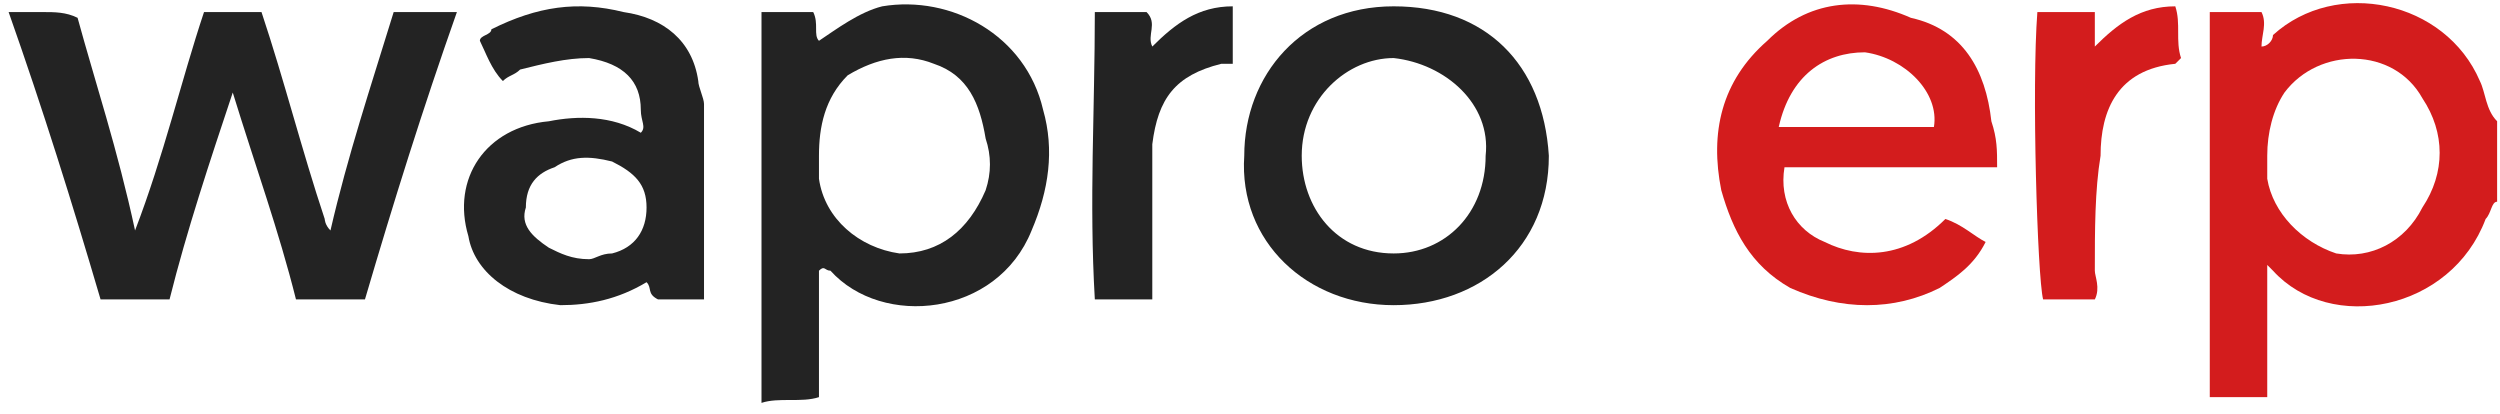
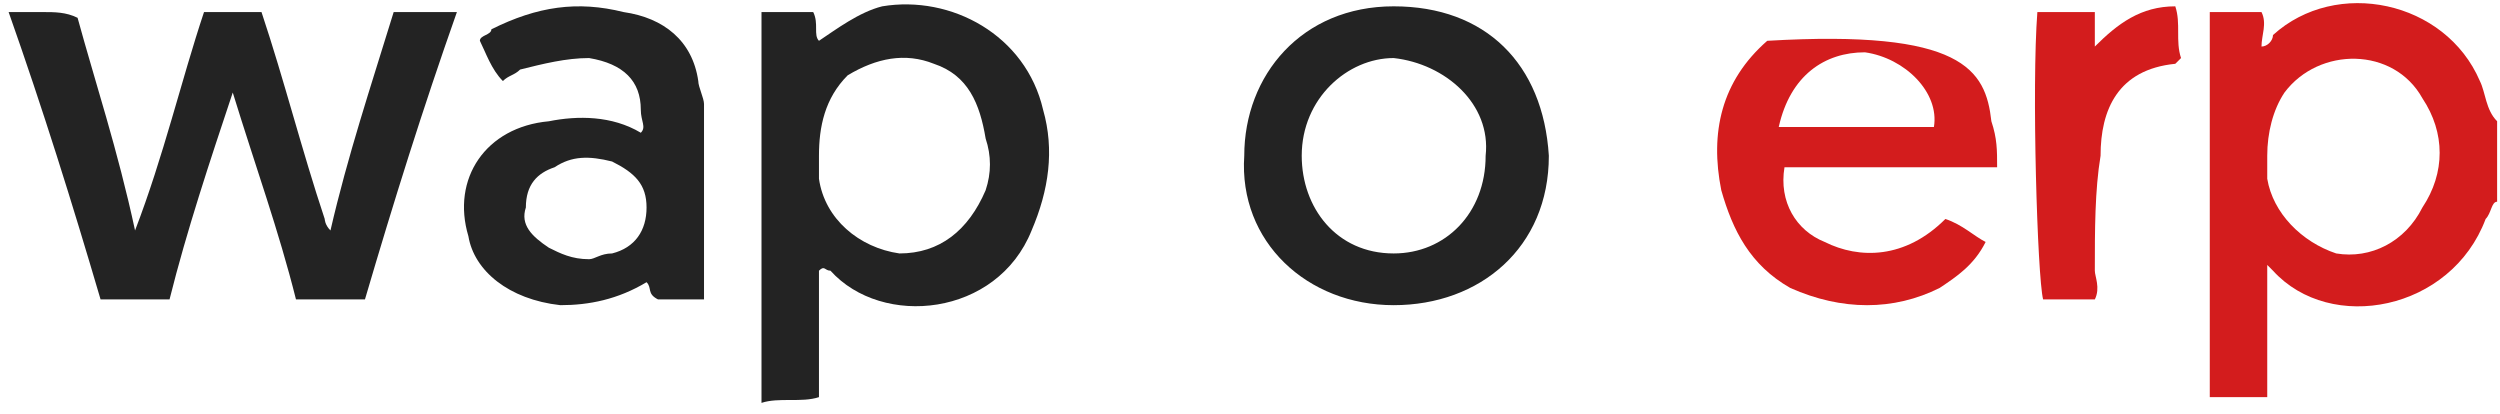
<svg xmlns="http://www.w3.org/2000/svg" width="145" height="24" viewBox="0 0 145 24" fill="none">
  <g clip-path="url(#clip0_1045_12077)">
    <path d="M144.833 11.7C144.5 11.7 144.5 12.367 144.167 12.7C142.167 18.033 135.167 19.367 131.833 15.7C131.833 15.7 131.833 15.7 131.5 15.367C131.5 18.033 131.5 20.7 131.5 23.033C130.5 23.033 129.167 23.033 128.167 23.033C128.167 15.7 128.167 8.367 128.167 0.7C128.5 0.7 129.167 0.7 129.833 0.7C130.167 0.7 130.5 0.7 131.167 0.7C131.5 1.367 131.167 2.033 131.167 2.7C131.5 2.7 131.833 2.367 131.833 2.033C135.5 -1.3 141.833 0.033 143.833 4.7C144.167 5.367 144.167 6.367 144.833 7.033C144.833 8.367 144.833 10.033 144.833 11.7ZM131.5 9.033C131.5 9.367 131.5 10.033 131.5 10.367C131.833 12.367 133.5 14.033 135.5 14.7C137.5 15.033 139.5 14.033 140.5 12.033C141.833 10.033 141.833 7.7 140.5 5.7C138.833 2.7 134.5 2.7 132.5 5.367C131.833 6.367 131.5 7.7 131.5 9.033Z" fill="#D31C1D" />
    <path d="M15.167 0.7C16.5 4.7 17.5 8.7 18.833 12.7C18.833 12.7 18.833 13.034 19.167 13.367C20.167 9.033 21.5 5.033 22.833 0.7C23.833 0.7 25.167 0.7 26.5 0.7C24.5 6.367 22.833 11.7 21.167 17.367C19.833 17.367 18.5 17.367 17.167 17.367C16.167 13.367 14.833 9.7 13.5 5.367C12.167 9.367 10.833 13.367 9.833 17.367C8.5 17.367 7.167 17.367 5.833 17.367C4.167 11.7 2.5 6.367 0.5 0.7C1.5 0.7 1.833 0.7 2.5 0.7C3.167 0.7 3.833 0.7 4.5 1.033C5.5 4.7 6.833 8.7 7.833 13.367C9.5 9.033 10.5 4.7 11.833 0.7C13.167 0.7 14.167 0.7 15.167 0.7Z" fill="#232323" />
    <path d="M47.5 15.7C47.5 18.034 47.5 20.7 47.5 23.034C46.5 23.367 45.167 23.034 44.167 23.367C44.167 15.7 44.167 8.367 44.167 0.7C45.167 0.7 46.167 0.7 47.167 0.7C47.5 1.367 47.167 2.033 47.5 2.367C48.5 1.7 49.833 0.7 51.167 0.367C55.167 -0.3 59.5 2.033 60.5 6.367C61.167 8.7 60.833 11.034 59.833 13.367C57.833 18.367 51.167 19.034 48.167 15.7C47.833 15.7 47.833 15.367 47.5 15.7ZM47.5 9.033C47.5 9.367 47.5 10.034 47.5 10.367C47.833 12.7 49.833 14.367 52.167 14.7C54.5 14.7 56.167 13.367 57.167 11.034C57.5 10.034 57.5 9.033 57.167 8.033C56.833 6.033 56.167 4.367 54.167 3.7C52.5 3.033 50.833 3.367 49.167 4.367C47.833 5.7 47.5 7.367 47.5 9.033Z" fill="#232323" />
    <path d="M80.833 17.7C75.833 17.7 71.833 14.034 72.167 9.034C72.167 4.367 75.5 0.367 80.833 0.367C86.167 0.367 89.5 3.7 89.833 9.034C89.833 14.367 85.833 17.7 80.833 17.7ZM75.5 9.034C75.5 12.034 77.5 14.7 80.833 14.7C83.833 14.7 86.167 12.367 86.167 9.034C86.5 6.034 83.833 3.7 80.833 3.367C78.167 3.367 75.5 5.7 75.5 9.034Z" fill="#232323" />
-     <path d="M115.833 9.7C111.5 9.7 107.5 9.7 103.5 9.7C103.167 11.7 104.167 13.367 105.833 14.034C107.833 15.034 110.5 15.034 112.833 12.7C113.833 13.034 114.5 13.7 115.167 14.034C114.5 15.367 113.5 16.034 112.5 16.7C109.833 18.034 106.833 18.034 103.833 16.7C101.5 15.367 100.5 13.367 99.834 11.034C99.167 7.7 99.834 4.7 102.5 2.367C104.833 0.034 107.833 -0.3 110.833 1.034C113.833 1.7 115.167 4.034 115.5 7.034C115.833 8.034 115.833 8.7 115.833 9.7ZM103.167 7.367C106.167 7.367 109.167 7.367 112.167 7.367C112.5 5.367 110.5 3.367 108.167 3.034C105.833 3.034 103.833 4.367 103.167 7.367Z" fill="#D31C1D" />
+     <path d="M115.833 9.7C111.5 9.7 107.5 9.7 103.5 9.7C103.167 11.7 104.167 13.367 105.833 14.034C107.833 15.034 110.5 15.034 112.833 12.7C113.833 13.034 114.5 13.7 115.167 14.034C114.5 15.367 113.5 16.034 112.5 16.7C109.833 18.034 106.833 18.034 103.833 16.7C101.5 15.367 100.5 13.367 99.834 11.034C99.167 7.7 99.834 4.7 102.5 2.367C113.833 1.7 115.167 4.034 115.5 7.034C115.833 8.034 115.833 8.7 115.833 9.7ZM103.167 7.367C106.167 7.367 109.167 7.367 112.167 7.367C112.5 5.367 110.5 3.367 108.167 3.034C105.833 3.034 103.833 4.367 103.167 7.367Z" fill="#D31C1D" />
    <path d="M40.833 17.367C39.833 17.367 38.833 17.367 38.167 17.367C37.5 17.034 37.833 16.7 37.5 16.367C35.833 17.367 34.167 17.7 32.5 17.7C29.5 17.367 27.5 15.7 27.167 13.7C26.167 10.367 28.167 7.367 31.833 7.034C33.5 6.7 35.5 6.7 37.167 7.7C37.5 7.367 37.167 7.034 37.167 6.367C37.167 4.7 36.167 3.7 34.167 3.367C32.833 3.367 31.5 3.7 30.167 4.034C29.833 4.367 29.5 4.367 29.167 4.7C28.5 4.034 28.167 3.034 27.833 2.367C27.833 2.034 28.5 2.034 28.5 1.7C31.167 0.367 33.5 0.034 36.167 0.7C38.5 1.034 40.167 2.367 40.5 4.7C40.5 5.034 40.833 5.7 40.833 6.034C40.833 9.7 40.833 13.367 40.833 17.367ZM34.167 15.034C34.5 15.034 34.833 14.7 35.5 14.7C36.833 14.367 37.5 13.367 37.5 12.034C37.5 10.7 36.833 10.034 35.5 9.367C34.167 9.034 33.167 9.034 32.167 9.7C31.167 10.034 30.5 10.7 30.5 12.034C30.167 13.034 30.833 13.7 31.833 14.367C32.5 14.7 33.167 15.034 34.167 15.034Z" fill="#232323" />
    <path d="M118.167 0.7C119.5 0.7 120.5 0.7 121.5 0.7C121.5 1.367 121.5 2.033 121.5 2.7C122.833 1.367 124.167 0.367 126.167 0.367C126.5 1.367 126.167 2.367 126.5 3.367C126.167 3.7 126.167 3.7 126.167 3.7C122.833 4.033 121.833 6.367 121.833 9.033C121.5 11.034 121.5 13.367 121.5 15.7C121.5 16.034 121.833 16.7 121.5 17.367C120.5 17.367 119.5 17.367 118.5 17.367C118.167 16.034 117.833 5.033 118.167 0.7Z" fill="#D31C1D" />
-     <path d="M63.5 0.7C64.5 0.7 65.5 0.7 66.5 0.7C67.167 1.367 66.5 2.033 66.833 2.7C68.167 1.367 69.5 0.367 71.5 0.367C71.5 1.367 71.5 2.367 71.5 3.7C71.167 3.7 71.167 3.7 70.833 3.7C68.167 4.367 67.167 5.7 66.833 8.367C66.833 10.7 66.833 13.367 66.833 15.7C66.833 16.034 66.833 16.7 66.833 17.367C65.5 17.367 64.5 17.367 63.5 17.367C63.167 11.7 63.5 6.367 63.5 0.7Z" fill="#232323" />
  </g>
  <defs>
    <clipPath id="clip0_1045_12077">
      <rect width="144.333" height="23.185" fill="white" transform="translate(0.5 0.182)" />
    </clipPath>
  </defs>
</svg>